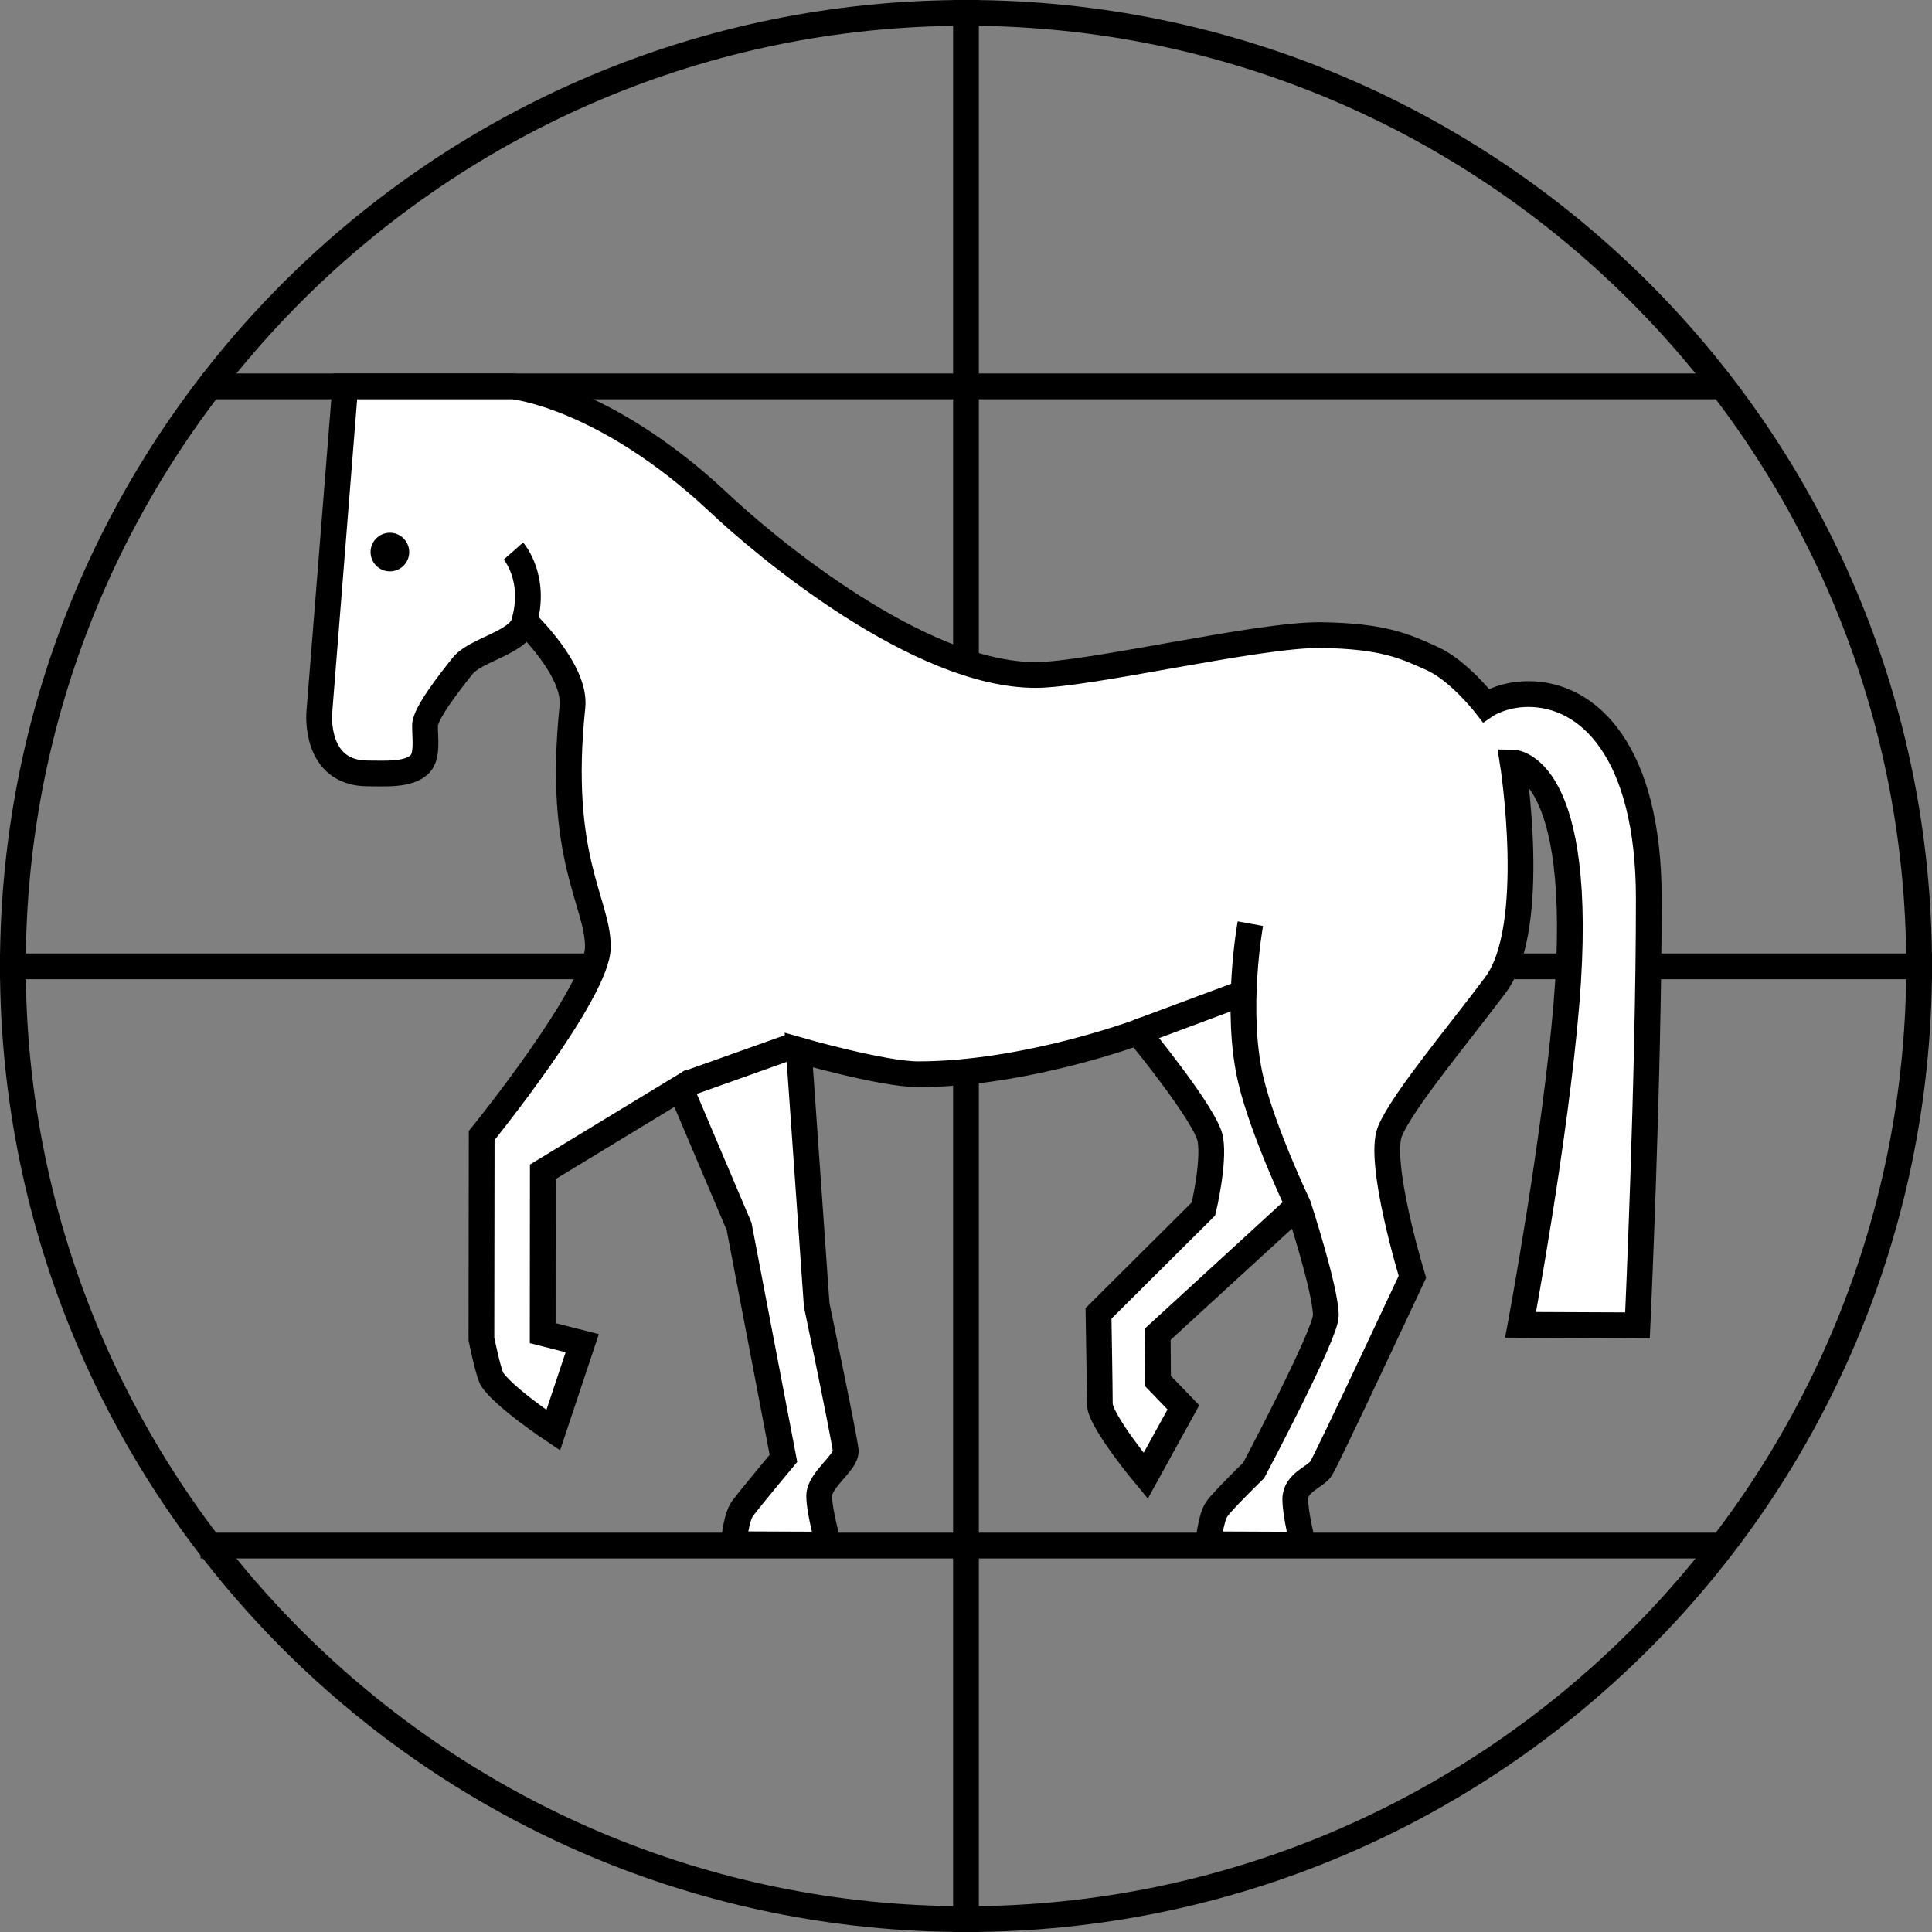
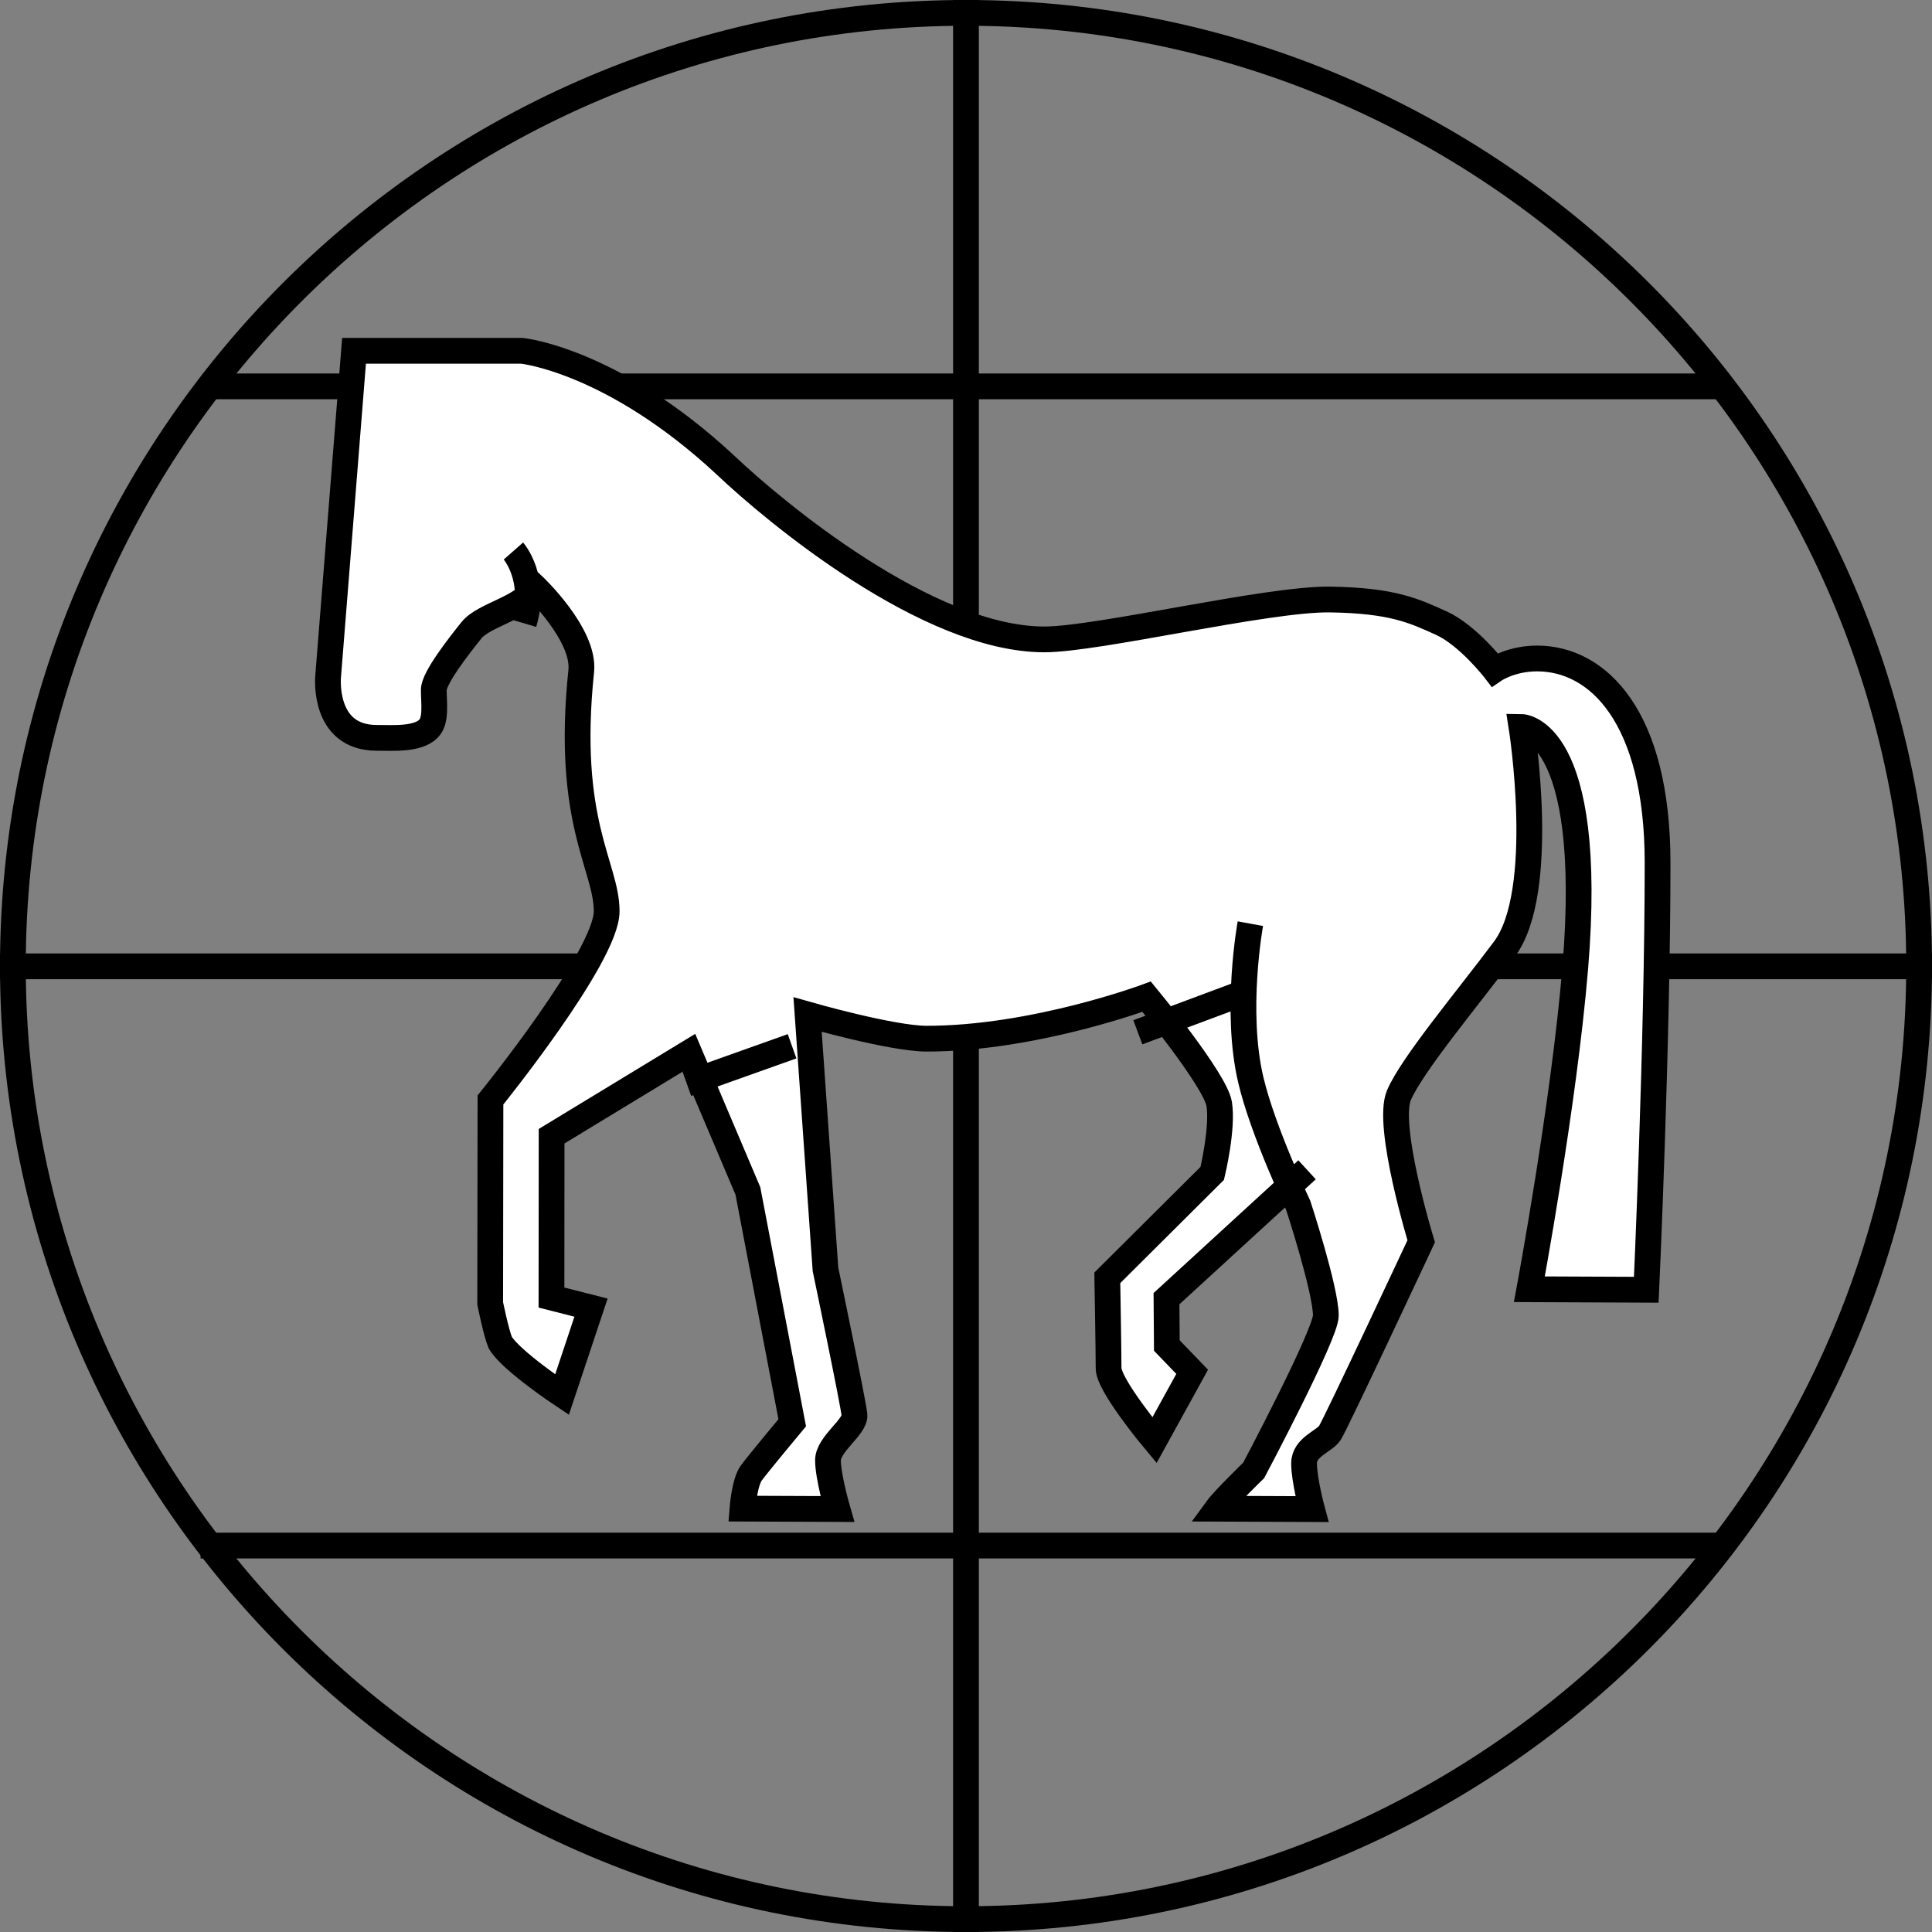
<svg xmlns="http://www.w3.org/2000/svg" version="1.1" id="Ebene_1" x="0px" y="0px" width="150px" height="150px" viewBox="345.9 222.4 150 150" enable-background="new 345.9 222.4 150 150" xml:space="preserve">
  <rect x="345.9" y="222.4" width="150" height="150" fill="#808080" stroke="none" />
  <g>
    <path d="M420.898,224.4c40.254,0,73.002,32.748,73.002,73s-32.748,73-73.002,73c-40.251,0-72.998-32.748-72.998-73   S380.647,224.4,420.898,224.4 M420.898,222.4c-41.424,0-74.998,33.578-74.998,75s33.574,75,74.998,75   c41.42,0,75.002-33.578,75.002-75S462.318,222.4,420.898,222.4L420.898,222.4z" />
  </g>
  <line fill="none" stroke="#000000" stroke-width="2" x1="420.898" y1="222.4" x2="420.898" y2="372.4" />
  <line fill="none" stroke="#000000" stroke-width="2" x1="480.15" y1="252.398" x2="361.65" y2="252.398" />
  <line fill="none" stroke="#000000" stroke-width="2" x1="495.9" y1="297.426" x2="345.9" y2="297.426" />
  <line fill="none" stroke="#000000" stroke-width="2" x1="480.044" y1="342.397" x2="361.474" y2="342.397" />
-   <path fill="#FFFFFF" stroke="#000000" stroke-width="2" d="M386.573,270.789c1.035-3.512-0.811-5.609-0.811-5.609 M442.978,294.113  c0,0-1.236,6.779,0.037,12.145c0.945,3.993,3.68,9.729,3.68,9.729s2.143,6.553,2.143,8.555c0,1.46-5.6,12.016-5.6,12.016  s-2.316,2.252-2.846,2.978c-0.527,0.734-0.682,2.762-0.682,2.762l7.367,0.031c0,0-0.611-2.273-0.611-3.549  c0-1.28,1.545-1.685,1.998-2.357c0.447-0.673,7.096-14.889,7.096-14.889s-2.742-8.968-1.729-11.338  c1.016-2.375,5.248-7.411,8.186-11.338c3.352-4.478,1.33-17.258,1.33-17.258s5.715,0.063,4.174,18.7  c-0.875,10.56-3.564,24.959-3.564,24.959l9.078,0.039c0,0,0.877-19.145,0.877-33.139c0-11.369-4.641-15.873-9.35-15.873  c-2.02,0-3.299,0.873-3.299,0.873s-2.08-2.693-4.168-3.63c-2.086-0.943-3.768-1.751-8.631-1.821  c-4.863-0.063-18.006,3.097-22.164,3.097c-9.061,0-20.969-9.936-24.738-13.516c-8.795-8.189-15.82-8.89-15.82-8.89h-13.037  l-2.012,25.285c0,0-0.457,4.764,3.773,4.764c1.297,0,3.184,0.149,4.031-0.722c0.617-0.629,0.4-1.977,0.4-2.995  c0-0.94,1.943-3.408,2.926-4.638c0.984-1.233,4.301-1.799,4.75-3.303l0.045-0.172c0,0,4.025,3.787,3.727,6.644  c-1.23,11.763,1.975,15.143,1.975,18.652s-9.023,14.649-9.023,14.649l-0.021,15.794c0,0,0.463,2.291,0.783,3.048  c0.812,1.385,4.793,4.037,4.793,4.037l2.252-6.756l-3.07-0.782l0.01-12.526l10.682-6.491l4.557,10.735l3.443,18.003  c0,0-2.65,3.18-3.182,3.905c-0.527,0.729-0.684,2.762-0.684,2.762l7.371,0.03c0,0-0.729-2.528-0.729-3.782  c0-1.258,2.127-2.586,2.057-3.51c-0.068-0.862-2.252-11.321-2.252-11.321l-1.389-19.777c0,0,6.535,1.873,9.258,1.873  c8.312,0,17.066-3.259,17.066-3.259s5.322,6.456,5.631,8.316c0.311,1.869-0.537,5.401-0.537,5.401l-8.148,8.109  c0,0,0.1,5.691,0.1,7.024c0,1.323,3.561,5.586,3.561,5.586l2.928-5.313l-1.967-2.041l-0.027-3.637l10.914-10.006" />
+   <path fill="#FFFFFF" stroke="#000000" stroke-width="2" d="M386.573,270.789c1.035-3.512-0.811-5.609-0.811-5.609 M442.978,294.113  c0,0-1.236,6.779,0.037,12.145c0.945,3.993,3.68,9.729,3.68,9.729s2.143,6.553,2.143,8.555c0,1.46-5.6,12.016-5.6,12.016  s-2.316,2.252-2.846,2.978l7.367,0.031c0,0-0.611-2.273-0.611-3.549  c0-1.28,1.545-1.685,1.998-2.357c0.447-0.673,7.096-14.889,7.096-14.889s-2.742-8.968-1.729-11.338  c1.016-2.375,5.248-7.411,8.186-11.338c3.352-4.478,1.33-17.258,1.33-17.258s5.715,0.063,4.174,18.7  c-0.875,10.56-3.564,24.959-3.564,24.959l9.078,0.039c0,0,0.877-19.145,0.877-33.139c0-11.369-4.641-15.873-9.35-15.873  c-2.02,0-3.299,0.873-3.299,0.873s-2.08-2.693-4.168-3.63c-2.086-0.943-3.768-1.751-8.631-1.821  c-4.863-0.063-18.006,3.097-22.164,3.097c-9.061,0-20.969-9.936-24.738-13.516c-8.795-8.189-15.82-8.89-15.82-8.89h-13.037  l-2.012,25.285c0,0-0.457,4.764,3.773,4.764c1.297,0,3.184,0.149,4.031-0.722c0.617-0.629,0.4-1.977,0.4-2.995  c0-0.94,1.943-3.408,2.926-4.638c0.984-1.233,4.301-1.799,4.75-3.303l0.045-0.172c0,0,4.025,3.787,3.727,6.644  c-1.23,11.763,1.975,15.143,1.975,18.652s-9.023,14.649-9.023,14.649l-0.021,15.794c0,0,0.463,2.291,0.783,3.048  c0.812,1.385,4.793,4.037,4.793,4.037l2.252-6.756l-3.07-0.782l0.01-12.526l10.682-6.491l4.557,10.735l3.443,18.003  c0,0-2.65,3.18-3.182,3.905c-0.527,0.729-0.684,2.762-0.684,2.762l7.371,0.03c0,0-0.729-2.528-0.729-3.782  c0-1.258,2.127-2.586,2.057-3.51c-0.068-0.862-2.252-11.321-2.252-11.321l-1.389-19.777c0,0,6.535,1.873,9.258,1.873  c8.312,0,17.066-3.259,17.066-3.259s5.322,6.456,5.631,8.316c0.311,1.869-0.537,5.401-0.537,5.401l-8.148,8.109  c0,0,0.1,5.691,0.1,7.024c0,1.323,3.561,5.586,3.561,5.586l2.928-5.313l-1.967-2.041l-0.027-3.637l10.914-10.006" />
  <line fill="#FFFFFF" stroke="#000000" stroke-width="2" x1="434.241" y1="302.545" x2="442.525" y2="299.455" />
  <line fill="#FFFFFF" stroke="#000000" stroke-width="2" x1="399.226" y1="306.543" x2="407.396" y2="303.632" />
-   <circle cx="376.171" cy="265.261" r="1.5" />
</svg>